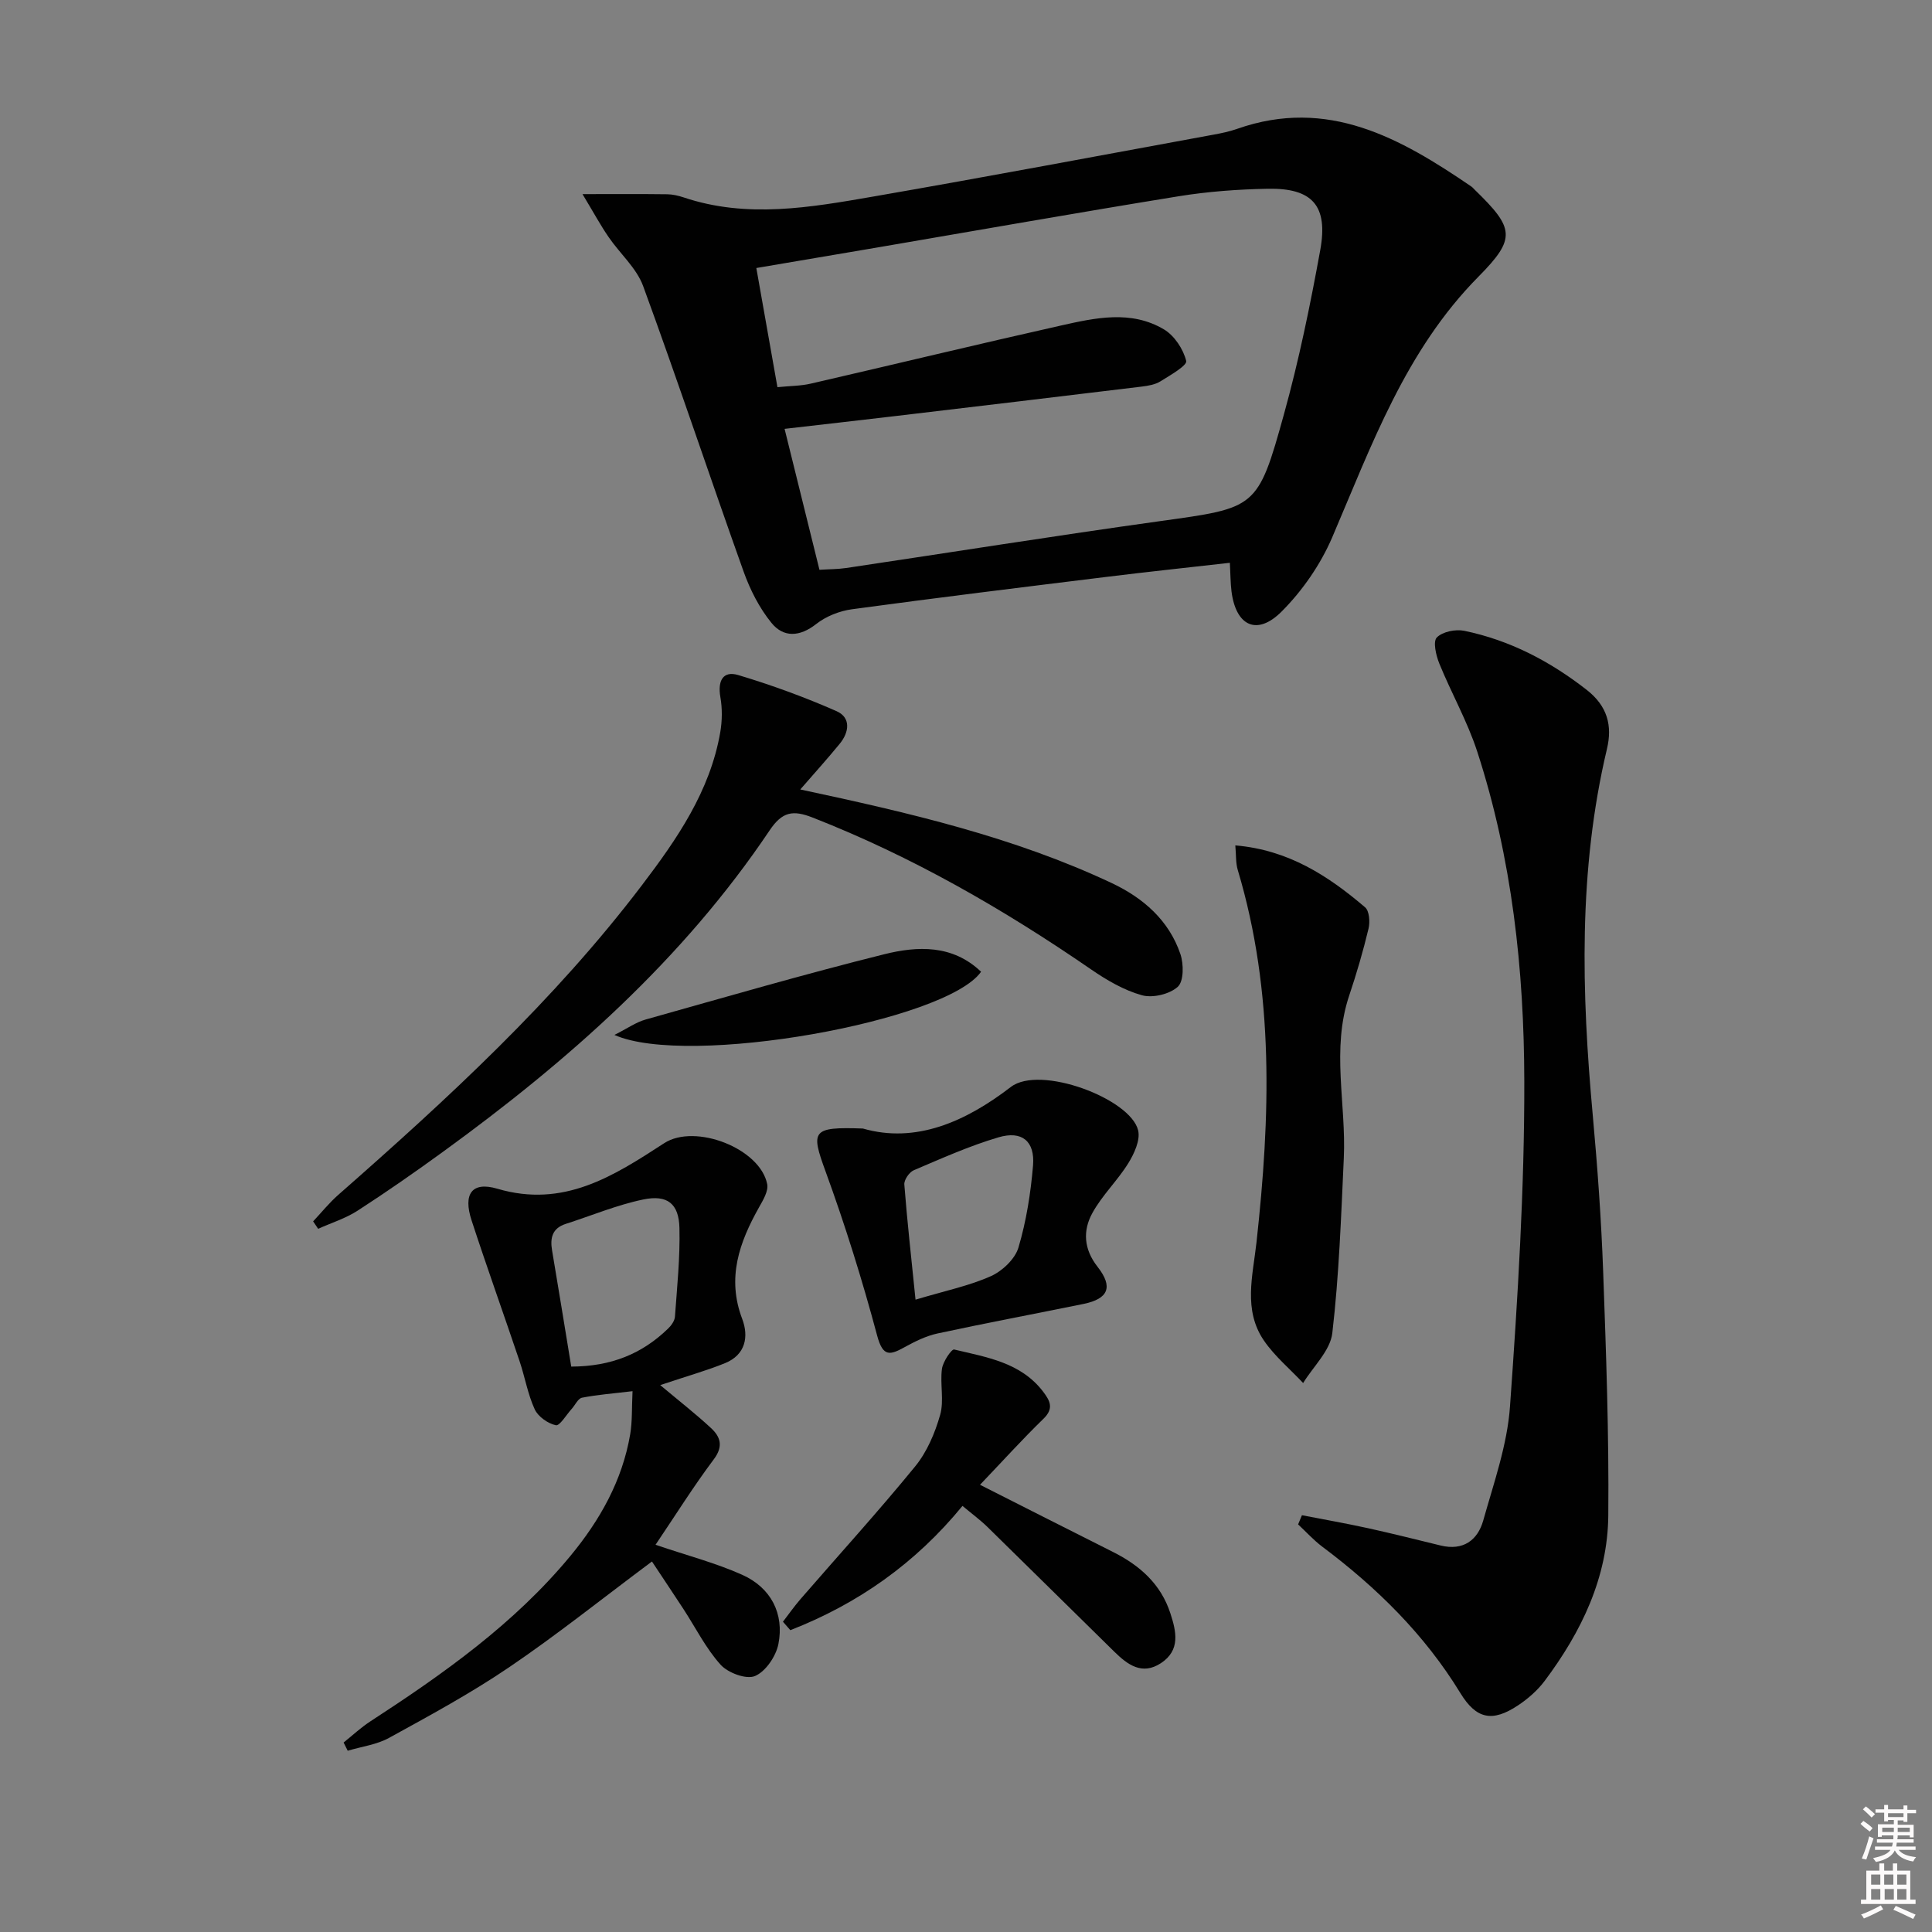
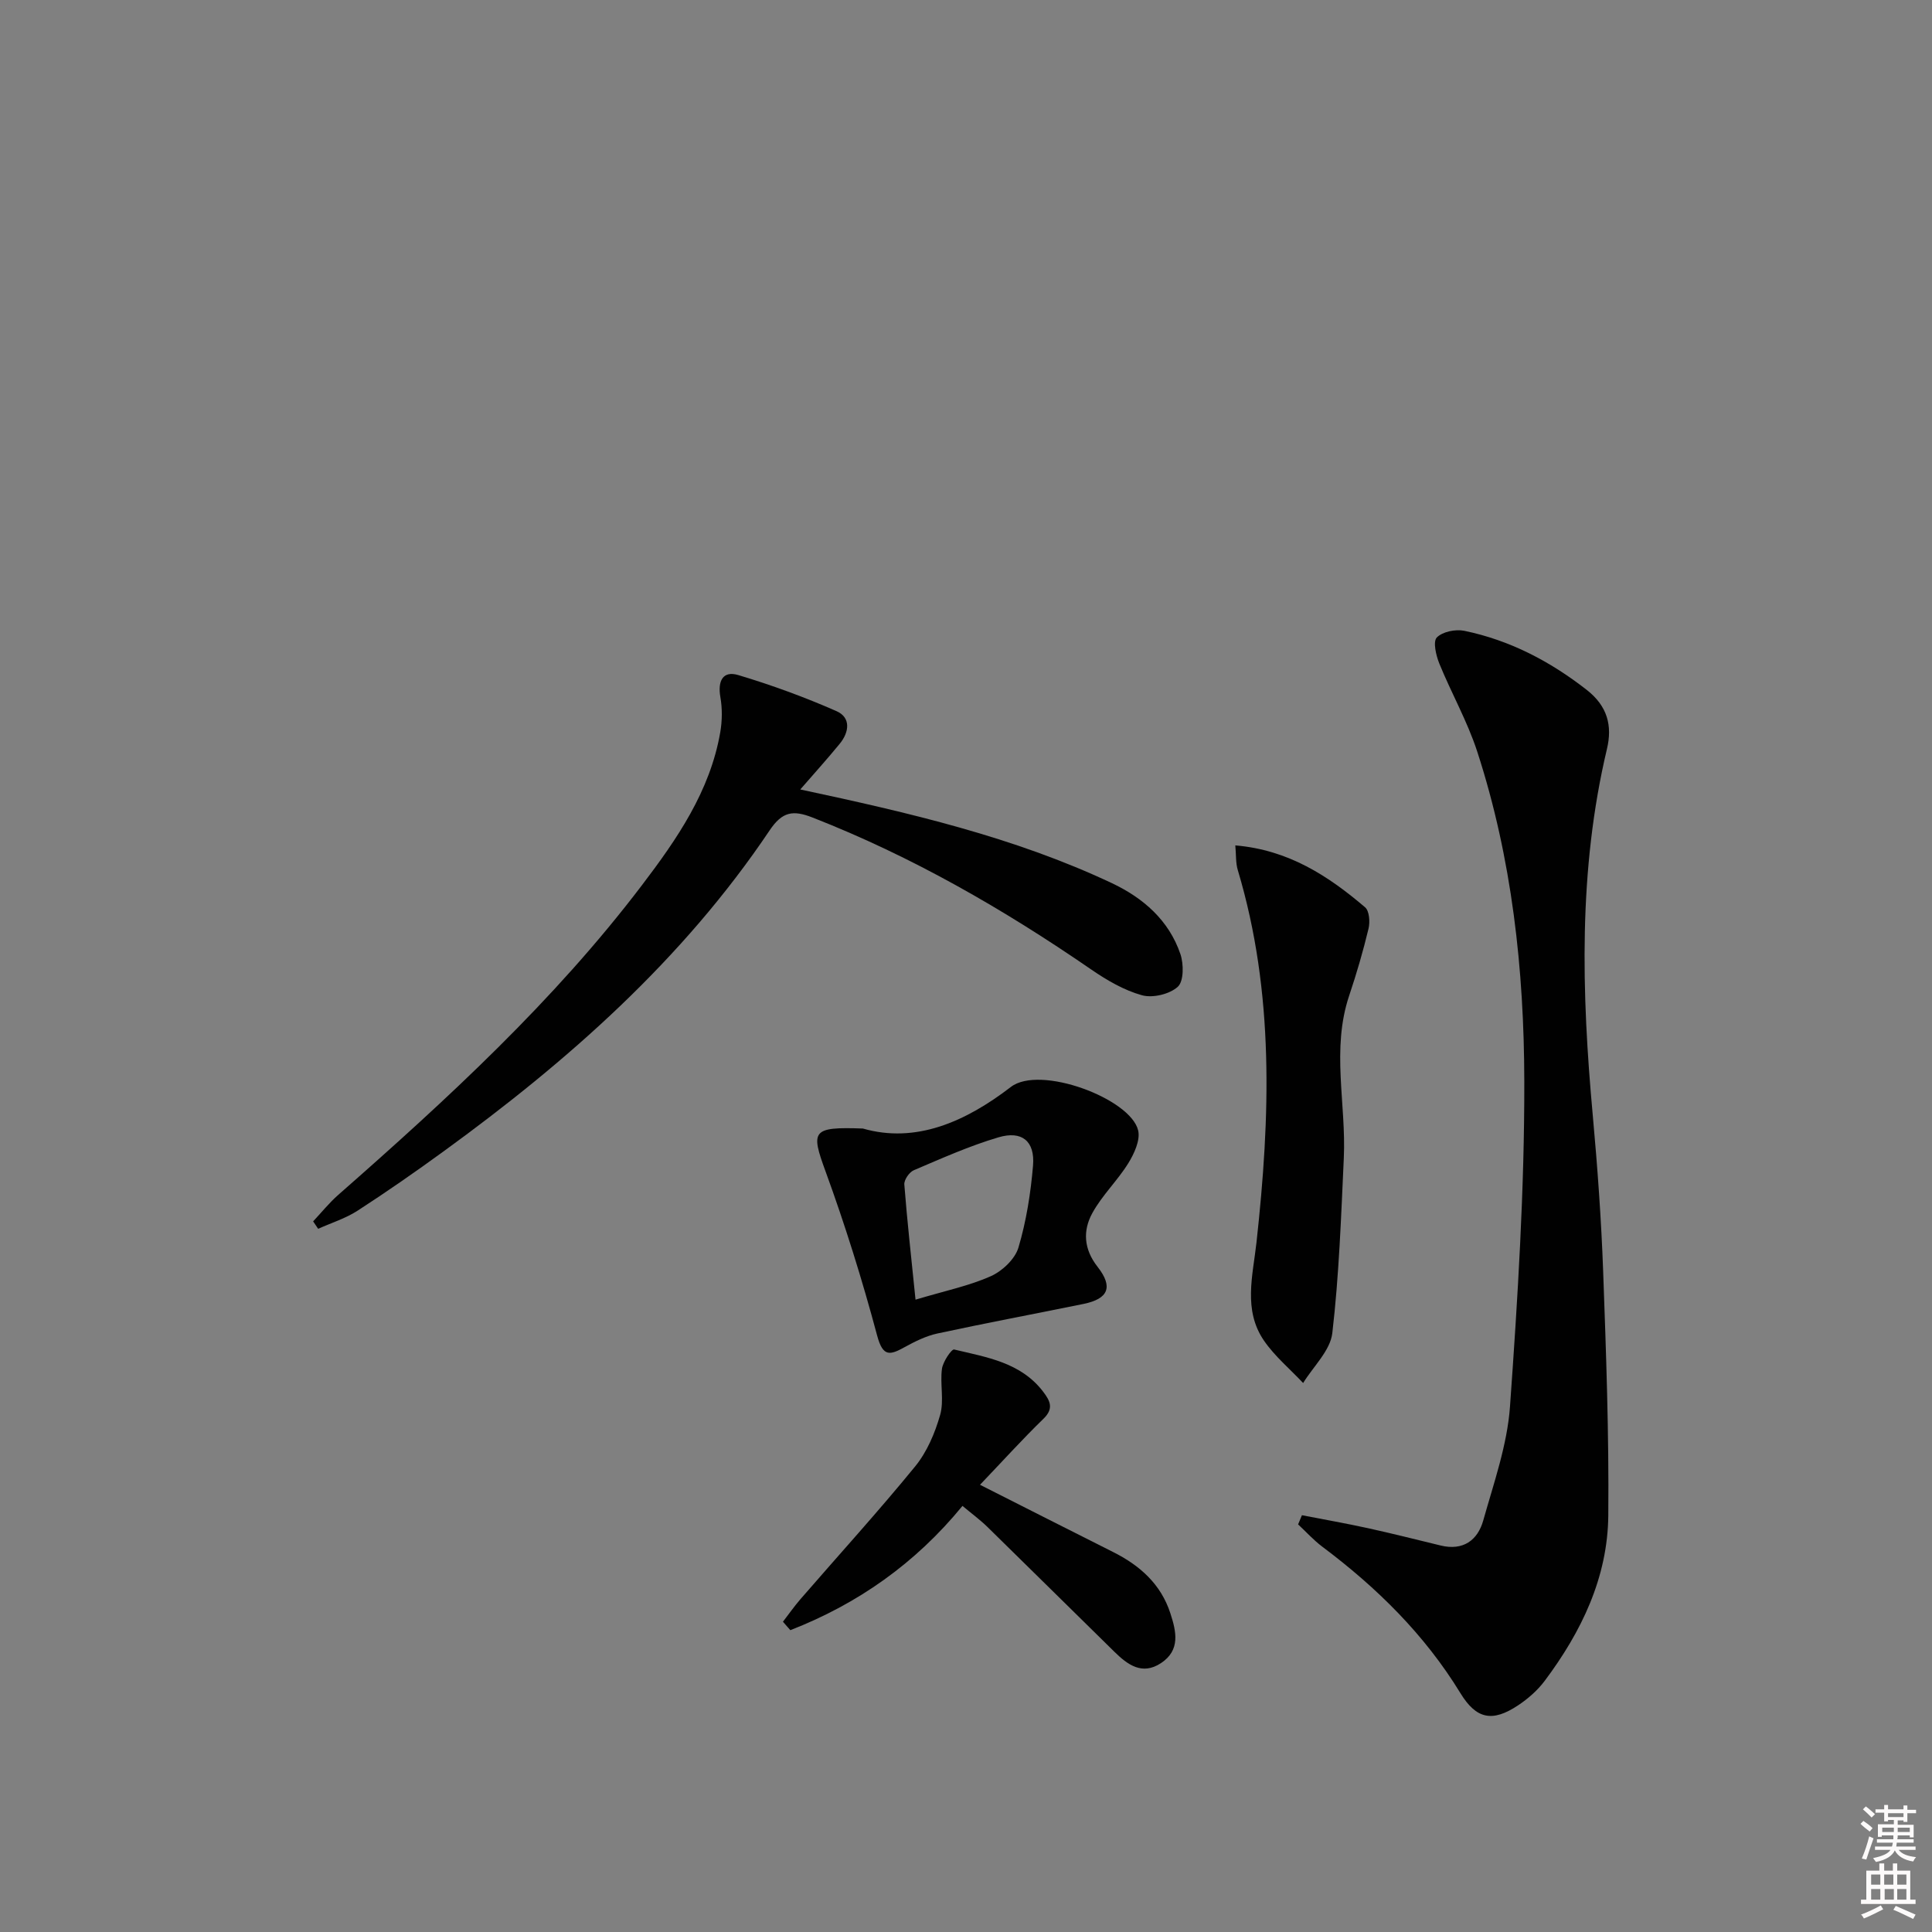
<svg xmlns="http://www.w3.org/2000/svg" enable-background="new 0 0 400 400" viewBox="0 0 400 400">
  <rect x="0" y="0" width="400" height="400" fill="#808080" stroke="none" />
  <path d="m385.2 377.6.6-.6c.6.4 1.3.9 1.9 1.5l-.6.7c-.8-.6-1.4-1.1-1.9-1.6zm.3 7.1c.6-1.4 1.1-2.9 1.5-4.5.3.1.6.3.9.4-.5 1.4-1 2.9-1.5 4.4l-.9-.2zm.2-10.1.6-.6c.7.5 1.3 1.1 1.9 1.6l-.7.7c-.6-.6-1.2-1.2-1.8-1.7zm8.4-.8h.8v.9h1.8v.7h-1.8v1.8h-.8v-.3h-1.2v.9h3.3v2.6h-.8v-.4h-2.5c0 .3 0 .6-.1.8h3.4v.7h-3.5c0 .3-.1.6-.1.8h4v.7h-3.5c.7.9 1.9 1.3 3.6 1.5-.2.2-.4.5-.6.9-1.9-.3-3.2-1.1-3.8-2.3-.5 1.1-1.8 2-3.9 2.4-.2-.3-.4-.5-.6-.8 1.9-.4 3.1-.9 3.6-1.7h-3.2v-.7h3.5c.1-.2.1-.5.2-.8h-3.3v-.7h3.4c0-.2 0-.5 0-.8h-2.4v.3h-.8v-2.6h3.3v-.9h-1.2v.3h-.8v-1.8h-1.8v-.7h1.8v-.9h.8v.9h3.2zm-4.4 5.5h2.4c0-.3 0-.6 0-.9h-2.4zm1.2-3.1h3.2v-.8h-3.2zm4.4 2.2h-2.4v.9h2.5v-.9z" fill="#fcfafa" />
  <path d="m389.2 385.8h.9v1.5h1.8v-1.5h.9v1.5h2.7v6h1.1v.9h-11.3v-.9h1.1v-6h2.7v-1.5zm.2 8.7.5.8c-1.2.6-2.5 1.3-4 1.9-.2-.3-.3-.6-.6-.8 1.6-.6 3-1.3 4.1-1.9zm-2-4.3h1.9v-2.1h-1.9zm0 3.1h1.9v-2.2h-1.9zm2.7-3.1h1.9v-2.1h-1.9zm.1 3.1h1.9v-2.2h-1.9zm2.3 1.3c1.4.6 2.7 1.2 4.1 1.8l-.5.9c-1.5-.7-2.8-1.4-4.1-1.9zm2.2-6.5h-1.9v2.1h1.9zm-1.9 5.2h1.9v-2.2h-1.9z" fill="#fcfafa" />
  <g fill="#010101">
-     <path d="m120.6 40.19c6.87 0 12.2-.04 17.52.03 1.14.01 2.33.29 3.42.65 13.11 4.41 26.25 2.08 39.28-.18 23.53-4.08 46.99-8.51 70.48-12.82 1.63-.3 3.27-.64 4.83-1.19 18.78-6.6 33.83 1.92 48.5 11.94.27.19.48.46.72.69 8.17 7.93 8.61 10.03.76 17.96-15.11 15.27-22.1 34.86-30.28 53.96-2.41 5.62-6.15 11.04-10.47 15.37-5.1 5.12-9.48 3.02-10.39-4.15-.22-1.78-.21-3.58-.34-5.93-8.7.99-17.05 1.87-25.39 2.9-17.63 2.17-35.25 4.33-52.85 6.72-2.58.35-5.38 1.46-7.41 3.06-3.41 2.68-6.76 2.83-9.25-.23-2.52-3.09-4.44-6.89-5.79-10.67-7.02-19.65-13.6-39.46-20.78-59.06-1.37-3.75-4.8-6.72-7.14-10.14-1.64-2.37-3.02-4.93-5.42-8.91zm49.06 77.78c1.98-.13 3.77-.11 5.53-.37 21.65-3.23 43.27-6.68 64.95-9.7 19.95-2.78 20.25-2.5 25.7-22.18 3.09-11.15 5.43-22.54 7.5-33.93 1.68-9.24-1.64-12.9-10.93-12.71-6.13.12-12.31.57-18.36 1.55-20.79 3.37-41.54 7.04-62.3 10.59-8.26 1.41-16.52 2.8-25.16 4.27 1.51 8.53 2.92 16.46 4.37 24.67 2.66-.27 4.83-.25 6.89-.73 17.27-3.98 34.5-8.15 51.79-12.03 7.13-1.6 14.54-3.25 21.35.8 2.16 1.29 4 4.08 4.6 6.53.23.94-3.32 2.97-5.33 4.22-1.07.67-2.5.92-3.8 1.08-16.96 2.06-33.93 4.08-50.9 6.09-7.53.89-15.06 1.74-23.12 2.67 2.47 9.97 4.8 19.38 7.22 29.18z" />
    <path d="m269.55 313.71c4.59.89 9.19 1.7 13.75 2.7 5.01 1.1 9.99 2.36 14.97 3.57 4.63 1.13 7.66-1.06 8.82-5.18 2.19-7.8 4.98-15.66 5.54-23.63 1.6-22.38 3-44.84 2.96-67.27-.04-23.11-2.54-46.14-9.75-68.31-2.04-6.26-5.36-12.1-7.85-18.22-.68-1.68-1.34-4.53-.52-5.38 1.18-1.21 3.89-1.76 5.69-1.39 9.43 1.95 17.74 6.29 25.35 12.23 4.3 3.36 5.34 7.4 4.19 12.24-5.96 25.11-5.26 50.45-2.93 75.89.98 10.76 1.76 21.56 2.15 32.35.61 16.8 1.21 33.61 1.06 50.41-.11 12.87-5.56 24.13-13.18 34.3-1.47 1.96-3.44 3.68-5.48 5.04-5.33 3.55-8.66 2.89-11.97-2.53-7.41-12.13-17.31-21.85-28.59-30.31-1.8-1.35-3.34-3.07-5-4.61.27-.62.53-1.26.79-1.9z" />
-     <path d="m136.69 286.77c3.94 3.3 7.34 5.95 10.49 8.87 1.97 1.82 2.65 3.77.6 6.5-4.23 5.64-7.98 11.65-12.06 17.69 6.62 2.25 12.51 3.77 17.98 6.23 5.91 2.66 8.7 8.03 7.46 14.32-.5 2.53-2.63 5.68-4.84 6.62-1.79.77-5.59-.64-7.12-2.33-3.06-3.39-5.16-7.64-7.69-11.52-2.22-3.4-4.48-6.76-6.53-9.86-10.38 7.74-19.69 15.2-29.53 21.87-7.95 5.4-16.46 10.01-24.9 14.65-2.56 1.41-5.69 1.8-8.56 2.66-.28-.57-.57-1.13-.85-1.7 1.84-1.47 3.57-3.1 5.54-4.38 15.11-9.83 29.77-20.18 41.39-34.22 6.13-7.41 10.76-15.6 12.4-25.19.46-2.7.32-5.51.49-8.95-4 .48-7.27.72-10.46 1.35-.84.17-1.43 1.54-2.15 2.33-1.1 1.21-2.47 3.55-3.27 3.37-1.66-.36-3.67-1.78-4.37-3.29-1.44-3.13-2.02-6.65-3.13-9.95-3.28-9.74-6.76-19.42-9.95-29.19-1.77-5.41.03-8.1 5.33-6.54 13.74 4.06 24.06-2.61 34.56-9.43 6.39-4.14 19.85 1.06 21.32 8.48.28 1.44-.85 3.31-1.68 4.78-4.09 7.28-6.72 14.62-3.5 23.11 1.4 3.68.7 7.45-3.54 9.17-3.64 1.49-7.45 2.55-13.43 4.55zm-18.42-3.83c8.31-.03 14.69-2.67 20.05-7.87.67-.64 1.36-1.61 1.42-2.47.44-6.12 1.08-12.25.93-18.37-.12-5.01-2.48-6.93-7.49-5.89-5.46 1.13-10.7 3.34-16.04 5.05-2.79.9-3.28 2.88-2.84 5.49 1.33 7.82 2.58 15.64 3.97 24.06z" />
    <path d="m165.69 163.45c22.56 4.82 44.24 9.84 64.52 19.4 6.5 3.07 11.8 7.69 14.18 14.68.7 2.06.71 5.63-.54 6.77-1.69 1.54-5.18 2.37-7.41 1.76-3.72-1.03-7.29-3.12-10.52-5.34-18.15-12.49-37.11-23.41-57.69-31.46-4.04-1.58-6.26-1.25-8.88 2.65-17.98 26.78-41.76 47.77-67.64 66.56-5.79 4.21-11.67 8.3-17.68 12.19-2.49 1.61-5.43 2.52-8.16 3.75-.35-.51-.69-1.03-1.04-1.54 1.73-1.84 3.33-3.84 5.22-5.5 22.54-19.8 44.61-40.08 62.85-64.09 7.26-9.55 14.1-19.45 16.22-31.66.41-2.38.44-4.96.02-7.33-.57-3.27.5-5.48 3.69-4.53 6.92 2.07 13.76 4.57 20.37 7.48 3.02 1.33 2.63 4.37.63 6.78-2.48 3.03-5.12 5.96-8.14 9.43z" />
    <path d="m255.76 175.03c11.01.93 19.25 6.32 26.87 12.82.88.75 1.04 3.04.71 4.41-1.12 4.67-2.47 9.3-4 13.85-3.75 11.14-.6 22.46-1.12 33.68-.56 12.09-.98 24.22-2.38 36.22-.43 3.63-3.94 6.9-6.04 10.33-2.73-2.91-5.88-5.53-8.11-8.78-4.34-6.33-2.31-13.45-1.55-20.31 2.85-25.9 3.75-51.69-3.86-77.08-.46-1.49-.34-3.16-.52-5.14z" />
    <path d="m178.65 233.65c10.96 3.16 21.27-1.41 30.64-8.61 6.01-4.62 24.77 2.4 26.35 8.99.48 2.01-.81 4.81-2.03 6.79-2.23 3.61-5.44 6.65-7.46 10.35-1.99 3.63-1.78 7.45 1.09 11.11 3.29 4.19 2.22 6.63-2.89 7.68-10.08 2.06-20.19 3.95-30.25 6.12-2.35.51-4.62 1.63-6.75 2.8-3.06 1.69-4.54 2.15-5.74-2.34-3.07-11.48-6.62-22.86-10.69-34.02-3.08-8.43-2.86-9.25 7.73-8.87zm10.9 35.43c6.21-1.86 11.12-2.86 15.59-4.86 2.38-1.06 5.01-3.55 5.72-5.93 1.63-5.49 2.54-11.28 3.02-17 .41-5.01-2.29-7.26-7.15-5.82-6 1.77-11.77 4.36-17.55 6.82-.93.4-2.02 1.99-1.95 2.94.58 7.52 1.43 15.04 2.32 23.85z" />
    <path d="m202.9 307.41c9.76 4.93 18.63 9.44 27.52 13.9 5.55 2.78 9.93 6.64 11.9 12.73 1.22 3.76 2.11 7.61-1.95 10.29-3.91 2.58-6.92.33-9.65-2.35-8.77-8.6-17.5-17.25-26.28-25.84-1.53-1.49-3.27-2.77-5.17-4.36-9.78 11.95-21.73 20.31-35.64 25.73-.51-.58-1.02-1.16-1.53-1.75 1.21-1.57 2.35-3.2 3.65-4.7 7.92-9.14 16.07-18.09 23.72-27.45 2.45-3 4.11-6.91 5.18-10.68.84-2.96-.05-6.38.37-9.52.2-1.49 2-4.14 2.53-4.01 6.73 1.61 13.83 2.67 18.45 8.77 1.4 1.85 2.24 3.43.05 5.56-4.37 4.24-8.46 8.77-13.15 13.68z" />
-     <path d="m127.21 214.27c2.71-1.36 4.47-2.63 6.43-3.18 16.44-4.62 32.85-9.39 49.42-13.52 6.9-1.72 14.16-2.03 20.06 3.62-7.22 10.28-60.72 19.86-75.91 13.08z" />
  </g>
</svg>